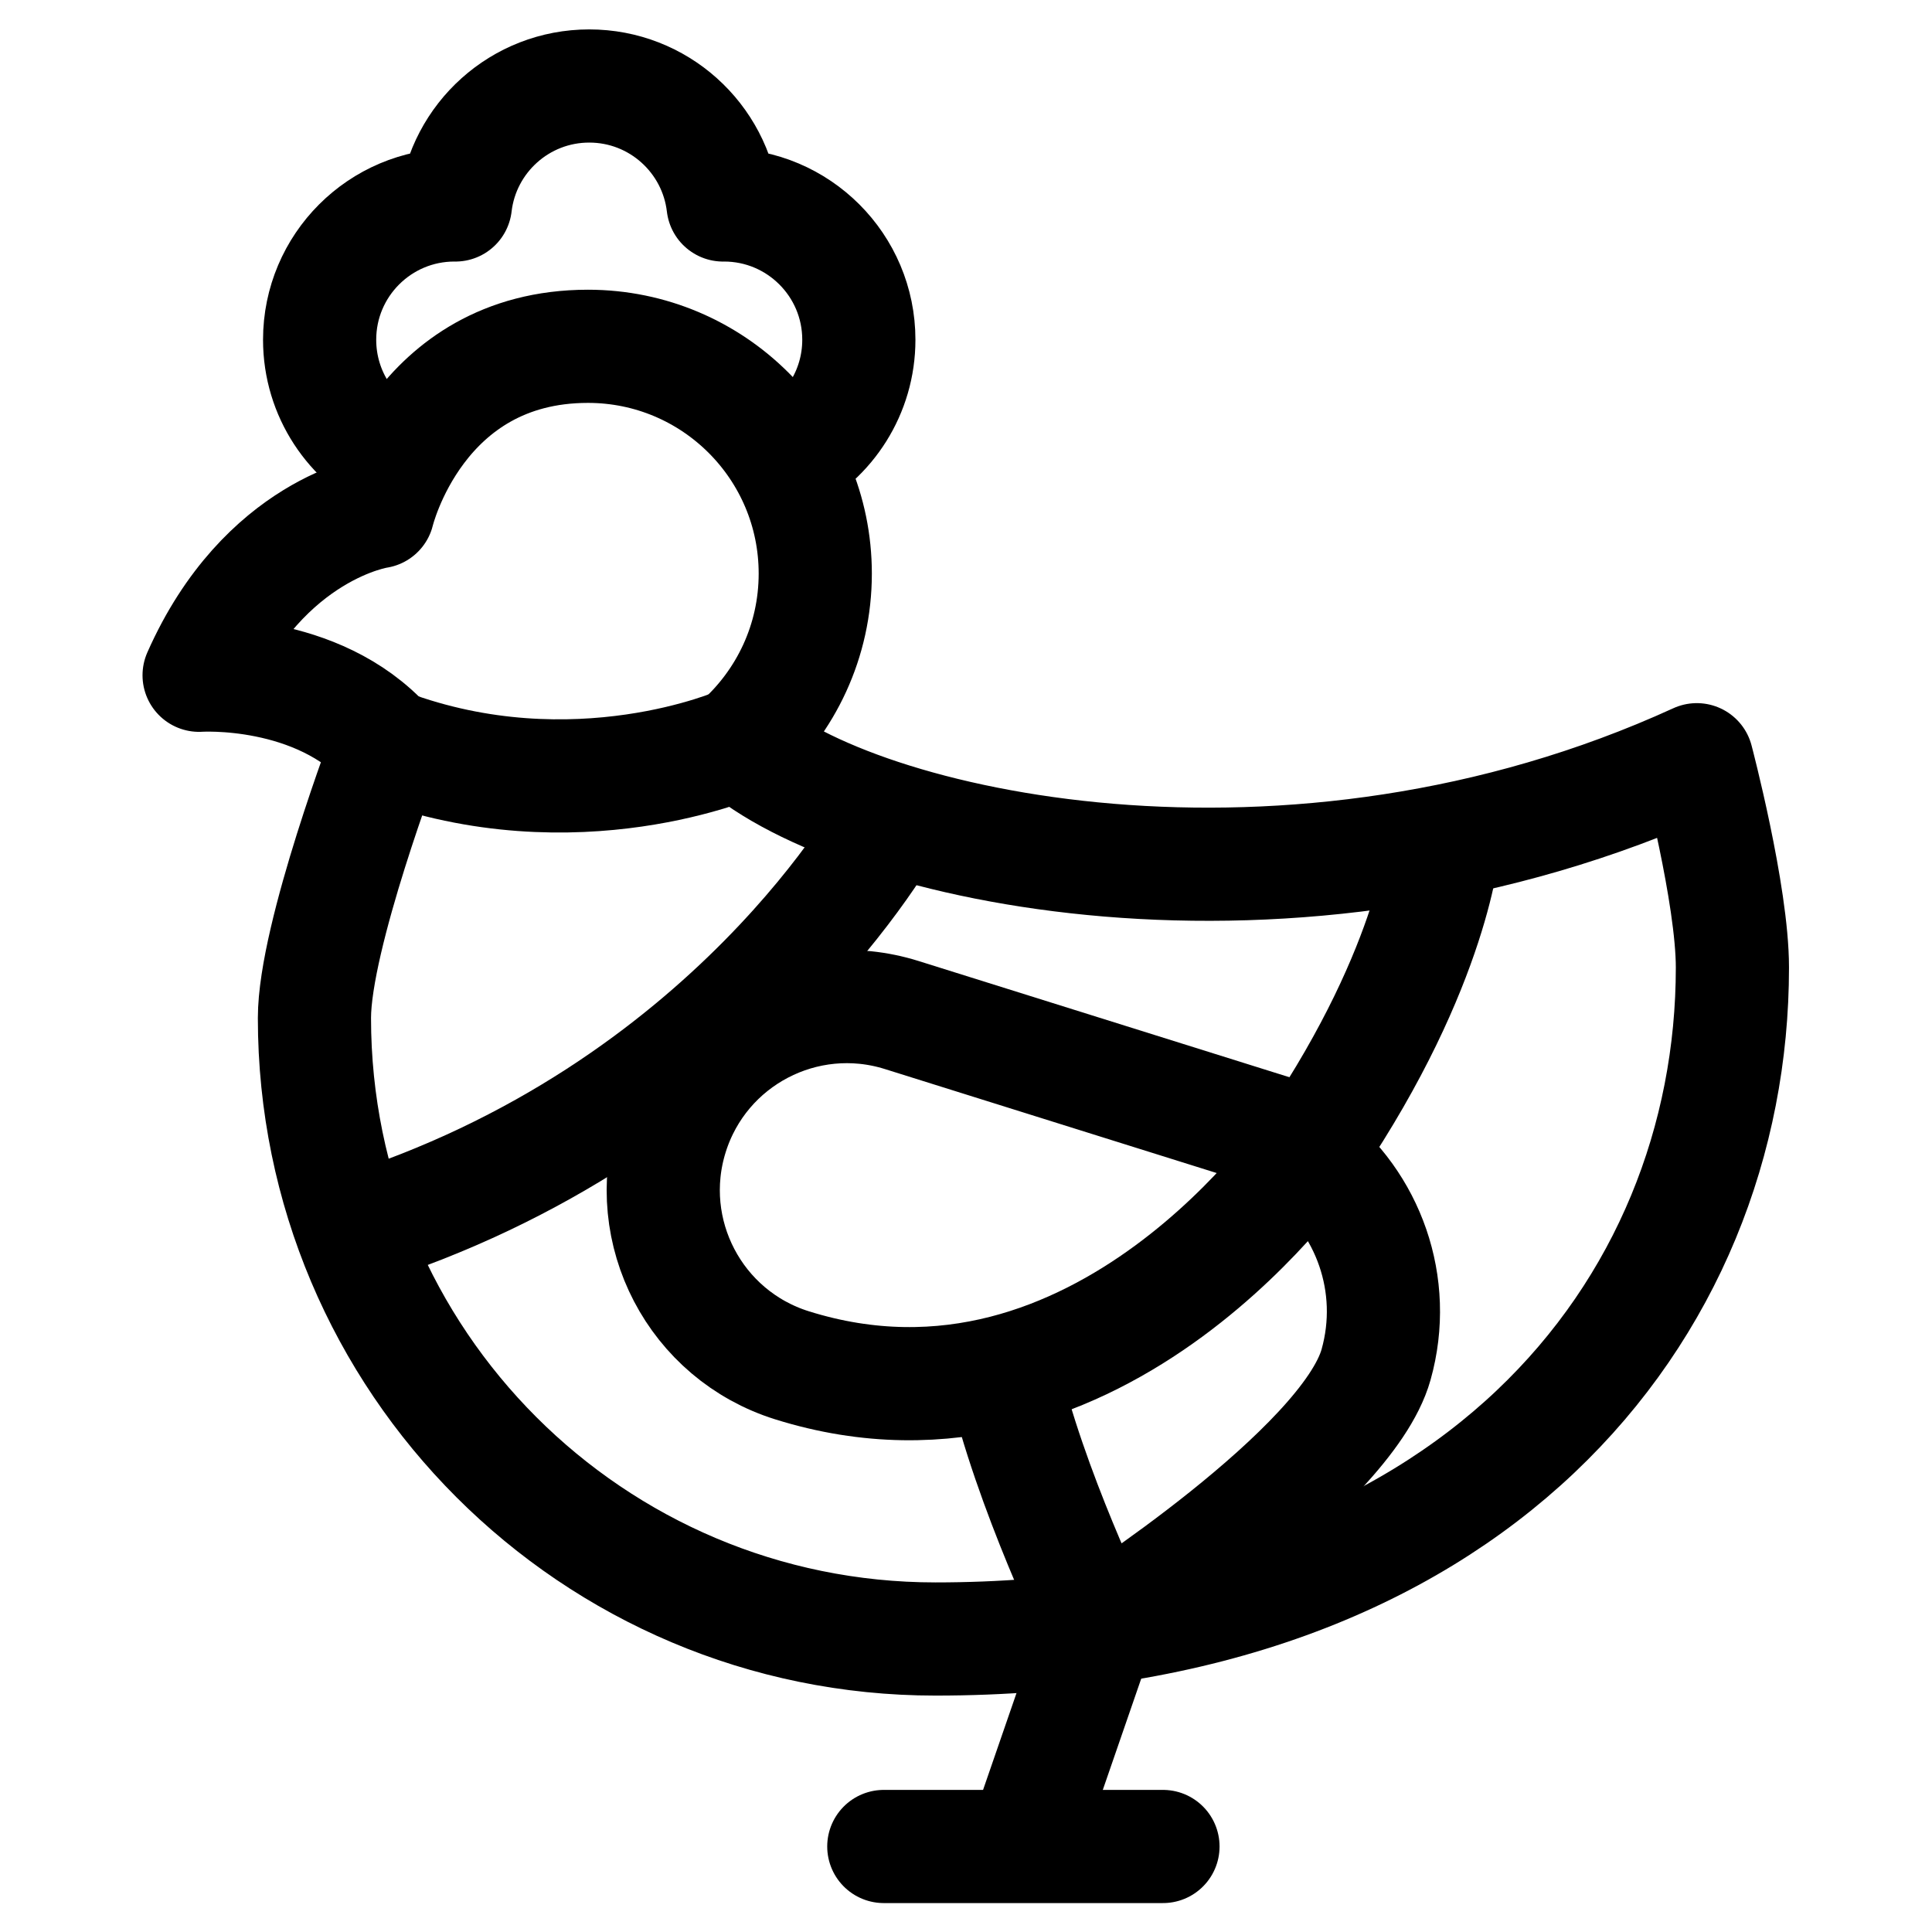
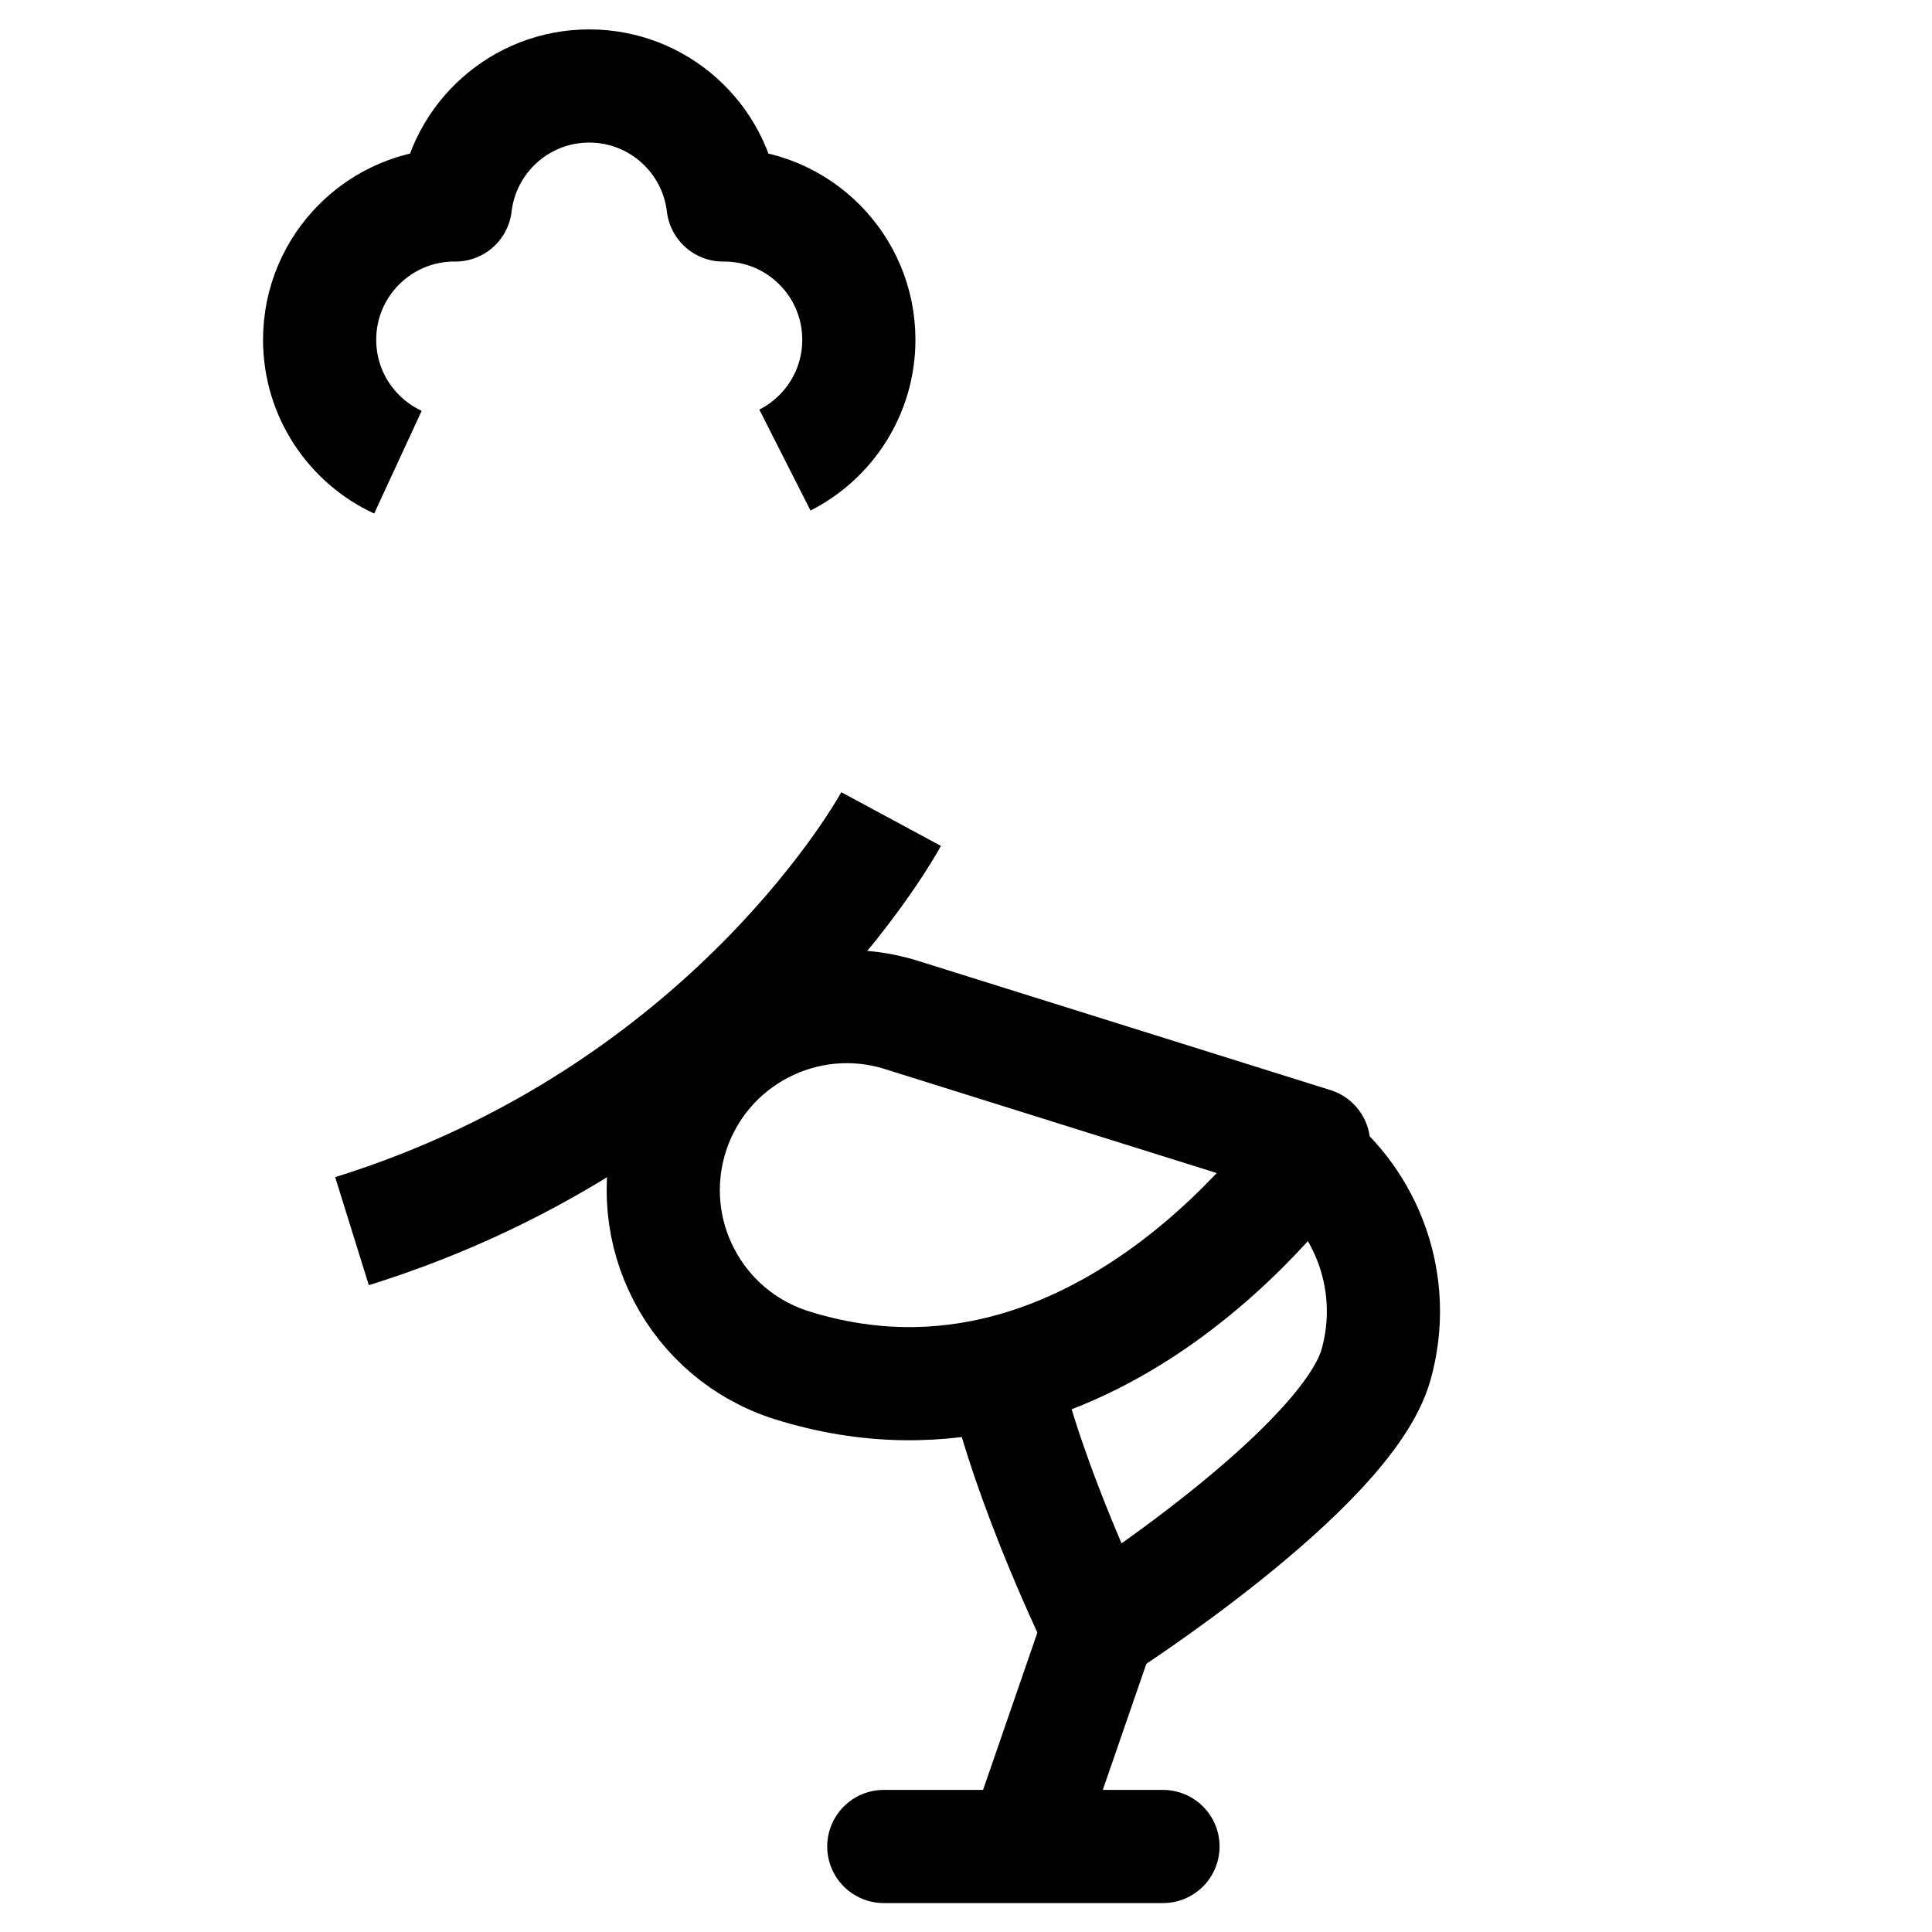
<svg xmlns="http://www.w3.org/2000/svg" version="1.1" id="svg2907" width="682.667" height="682.667" viewBox="0 0 682.667 682.667">
  <defs id="defs2911">
    <clipPath clipPathUnits="userSpaceOnUse" id="clipPath2921">
      <path d="M 0,512 H 512 V 0 H 0 Z" id="path2919" />
    </clipPath>
  </defs>
  <mask id="custom">
    <rect id="bg" x="0" y="0" width="100%" height="100%" fill="white" />
    <g transform="matrix(1.333,0,0,-1.333,0,682.667)" />
  </mask>
  <g mask="url(#custom)">
    <g id="g2913" transform="matrix(1.333,0,0,-1.333,0,682.667)">
      <g id="g2915">
        <g id="g2917" clip-path="url(#clipPath2921)">
          <g id="g2923" transform="translate(208.062,390.175)">
            <path d="m 0,0 c 11.628,5.895 19.598,17.963 19.598,31.892 0,19.735 -15.999,35.733 -35.734,35.733 -0.085,0 -0.168,-0.006 -0.253,-0.006 -2.078,17.757 -17.165,31.539 -35.481,31.539 -18.315,0 -33.402,-13.782 -35.48,-31.539 -0.085,0 -0.168,0.006 -0.253,0.006 -19.735,0 -35.734,-15.998 -35.734,-35.733 0,-14.387 8.503,-26.789 20.757,-32.453" style="fill:none;stroke:#000000;stroke-width:30;stroke-linecap:butt;stroke-linejoin:round;stroke-miterlimit:10;stroke-dasharray:none;stroke-opacity:1" id="path2925" />
          </g>
          <g id="g2927" transform="translate(449.783,310.744)">
-             <path d="m 0,0 c -107.915,-49.371 -223.005,-23.091 -253.837,4.379 12.367,11.034 20.161,27.084 20.161,44.962 0,33.273 -26.974,60.246 -60.247,60.246 -45.241,0 -55.677,-43.866 -55.677,-43.866 0,0 -30.158,-4.334 -47.404,-43.336 0,0 31.308,2.123 49.881,-18.572 0,0 -19.308,-50.564 -19.308,-72.279 0,-90.912 73.699,-164.611 164.611,-164.611 142.314,0 211.259,87.092 211.259,178.004 C 9.439,-35.758 0,0 0,0 Z" style="fill:none;stroke:#000000;stroke-width:30;stroke-linecap:butt;stroke-linejoin:round;stroke-miterlimit:10;stroke-dasharray:none;stroke-opacity:1" id="path2929" />
-           </g>
+             </g>
          <g id="g2931" transform="translate(291.276,80.579)">
            <path d="M 0,0 -20,-57.913" style="fill:none;stroke:#000000;stroke-width:30;stroke-linecap:butt;stroke-linejoin:round;stroke-miterlimit:10;stroke-dasharray:none;stroke-opacity:1" id="path2933" />
          </g>
          <g id="g2935" transform="translate(234.276,22.667)">
            <path d="M 0,0 H 74" style="fill:none;stroke:#000000;stroke-width:30;stroke-linecap:round;stroke-linejoin:round;stroke-miterlimit:10;stroke-dasharray:none;stroke-opacity:1" id="path2937" />
          </g>
          <g id="g2939" transform="translate(195.946,315.123)">
-             <path d="M 0,0 C 0,0 -43.406,-19.139 -93.286,-0.566" style="fill:none;stroke:#000000;stroke-width:30;stroke-linecap:butt;stroke-linejoin:round;stroke-miterlimit:10;stroke-dasharray:none;stroke-opacity:1" id="path2941" />
-           </g>
+             </g>
          <g id="g2943" transform="translate(236.216,295.014)">
            <path d="M 0,0 C 0,0 -41.938,-77.796 -142.911,-109.238" style="fill:none;stroke:#000000;stroke-width:30;stroke-linecap:butt;stroke-linejoin:round;stroke-miterlimit:10;stroke-dasharray:none;stroke-opacity:1" id="path2945" />
          </g>
          <g id="g2947" transform="translate(346.164,205.986)">
            <path d="m 0,0 c 16.503,-12.579 24.547,-34.392 18.6,-55.586 -7.782,-27.73 -73.759,-69.821 -73.759,-69.821 0,0 -18.14,37.009 -25.118,67.91" style="fill:none;stroke:#000000;stroke-width:30;stroke-linecap:butt;stroke-linejoin:round;stroke-miterlimit:10;stroke-dasharray:none;stroke-opacity:1" id="path2949" />
          </g>
          <g id="g2951" transform="translate(348.214,208.849)">
            <path d="m 0,0 c 0,0 -56.263,-84.332 -138.289,-58.627 -25.639,8.035 -39.91,35.332 -31.875,60.971 8.034,25.638 35.332,39.909 60.971,31.875 C -83.555,26.184 0,0 0,0 Z" style="fill:none;stroke:#000000;stroke-width:30;stroke-linecap:butt;stroke-linejoin:round;stroke-miterlimit:10;stroke-dasharray:none;stroke-opacity:1" id="path2953" />
          </g>
          <g id="g2955" transform="translate(382.768,289.174)">
-             <path d="M 0,0 C 0,0 -2.34,-32.476 -34.554,-80.325" style="fill:none;stroke:#000000;stroke-width:30;stroke-linecap:butt;stroke-linejoin:round;stroke-miterlimit:10;stroke-dasharray:none;stroke-opacity:1" id="path2957" />
-           </g>
+             </g>
        </g>
      </g>
    </g>
  </g>
</svg>